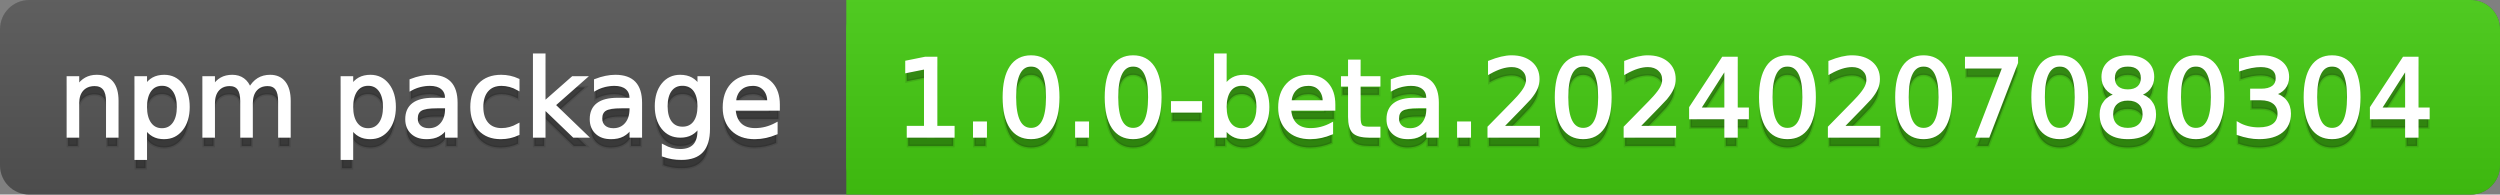
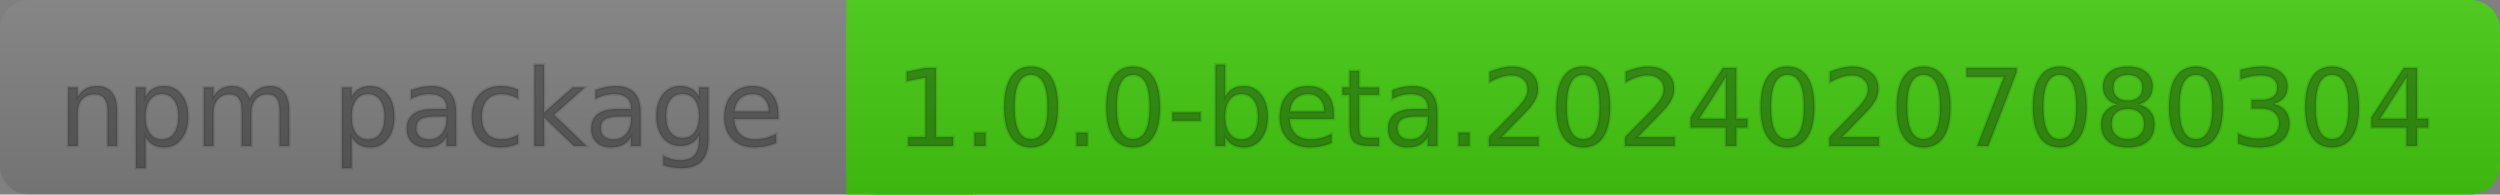
<svg xmlns="http://www.w3.org/2000/svg" width="257" height="20">
  <rect width="100%" height="100%" fill="#808080" stroke="none" />
  <defs>
    <linearGradient id="a" x1="0" y1="0" x2="0" y2="1" gradientUnits="userSpaceOnUse" gradientTransform="matrix(257 0 0 20 -0 0)">
      <stop offset="0" stop-color="#bbbbbb" stop-opacity="0.1" />
      <stop offset="1" stop-color="#000000" stop-opacity="0.1" />
    </linearGradient>
  </defs>
-   <path fill="#555555" stroke="none" d="M 3 0 L 254 0 C 255.657 0 257 1.343 257 3 L 257 17 C 257 18.657 255.657 20 254 20 L 3 20 C 1.343 20 0 18.657 0 17 L 0 3 C -0 1.343 1.343 0 3 0 Z" />
  <path fill="#44cc11" stroke="none" d="M 90 0 L 254 0 C 255.657 0 257 1.343 257 3 L 257 17 C 257 18.657 255.657 20 254 20 L 90 20 C 88.343 20 87 18.657 87 17 L 87 3 C 87 1.343 88.343 0 90 0 Z" />
  <path fill="#44cc11" stroke="none" d="M 87 0 L 100 0 L 100 20 L 87 20 Z" />
  <path fill="url(#a)" stroke="none" d="M 3 0 L 254 0 C 255.657 0 257 1.343 257 3 L 257 17 C 257 18.657 255.657 20 254 20 L 3 20 C 1.343 20 0 18.657 0 17 L 0 3 C -0 1.343 1.343 0 3 0 Z" />
  <g>
    <g id="tBack">
      <path fill="#010101" fill-opacity="0.3" stroke="#010101" stroke-opacity="0.098" stroke-width="0.3" d="M 12.037 11.369 L 12.037 15 L 11.049 15 L 11.049 11.401 Q 11.049 10.547 10.716 10.123 Q 10.383 9.699 9.717 9.699 Q 8.917 9.699 8.455 10.209 Q 7.993 10.719 7.993 11.6 L 7.993 15 L 6.999 15 L 6.999 8.984 L 7.993 8.984 L 7.993 9.919 Q 8.347 9.376 8.828 9.108 Q 9.309 8.839 9.937 8.839 Q 10.974 8.839 11.505 9.481 Q 12.037 10.123 12.037 11.369 Z M 14.964 14.098 L 14.964 17.288 L 13.971 17.288 L 13.971 8.984 L 14.964 8.984 L 14.964 9.897 Q 15.276 9.36 15.751 9.1 Q 16.227 8.839 16.887 8.839 Q 17.983 8.839 18.668 9.709 Q 19.353 10.58 19.353 11.998 Q 19.353 13.416 18.668 14.286 Q 17.983 15.156 16.887 15.156 Q 16.227 15.156 15.751 14.895 Q 15.276 14.635 14.964 14.098 Z M 18.327 11.998 Q 18.327 10.907 17.878 10.287 Q 17.43 9.667 16.646 9.667 Q 15.861 9.667 15.413 10.287 Q 14.964 10.907 14.964 11.998 Q 14.964 13.088 15.413 13.708 Q 15.861 14.329 16.646 14.329 Q 17.43 14.329 17.878 13.708 Q 18.327 13.088 18.327 11.998 Z M 25.674 10.139 Q 26.045 9.473 26.561 9.156 Q 27.076 8.839 27.774 8.839 Q 28.714 8.839 29.225 9.497 Q 29.735 10.155 29.735 11.369 L 29.735 15 L 28.741 15 L 28.741 11.401 Q 28.741 10.537 28.435 10.118 Q 28.129 9.699 27.5 9.699 Q 26.732 9.699 26.287 10.209 Q 25.841 10.719 25.841 11.6 L 25.841 15 L 24.847 15 L 24.847 11.401 Q 24.847 10.531 24.541 10.115 Q 24.235 9.699 23.596 9.699 Q 22.838 9.699 22.393 10.212 Q 21.947 10.725 21.947 11.6 L 21.947 15 L 20.953 15 L 20.953 8.984 L 21.947 8.984 L 21.947 9.919 Q 22.285 9.366 22.758 9.103 Q 23.23 8.839 23.88 8.839 Q 24.536 8.839 24.995 9.172 Q 25.454 9.505 25.674 10.139 Z M 36.159 14.098 L 36.159 17.288 L 35.165 17.288 L 35.165 8.984 L 36.159 8.984 L 36.159 9.897 Q 36.47 9.36 36.946 9.1 Q 37.421 8.839 38.082 8.839 Q 39.177 8.839 39.862 9.709 Q 40.547 10.58 40.547 11.998 Q 40.547 13.416 39.862 14.286 Q 39.177 15.156 38.082 15.156 Q 37.421 15.156 36.946 14.895 Q 36.47 14.635 36.159 14.098 Z M 39.521 11.998 Q 39.521 10.907 39.073 10.287 Q 38.624 9.667 37.84 9.667 Q 37.056 9.667 36.607 10.287 Q 36.159 10.907 36.159 11.998 Q 36.159 13.088 36.607 13.708 Q 37.056 14.329 37.84 14.329 Q 38.624 14.329 39.073 13.708 Q 39.521 13.088 39.521 11.998 Z M 44.919 11.976 Q 43.721 11.976 43.259 12.25 Q 42.797 12.524 42.797 13.185 Q 42.797 13.711 43.144 14.02 Q 43.49 14.329 44.086 14.329 Q 44.908 14.329 45.405 13.746 Q 45.902 13.163 45.902 12.196 L 45.902 11.976 L 44.919 11.976 Z M 46.89 11.568 L 46.89 15 L 45.902 15 L 45.902 14.087 Q 45.563 14.635 45.059 14.895 Q 44.554 15.156 43.823 15.156 Q 42.899 15.156 42.354 14.637 Q 41.809 14.119 41.809 13.249 Q 41.809 12.234 42.489 11.718 Q 43.168 11.203 44.516 11.203 L 45.902 11.203 L 45.902 11.106 Q 45.902 10.424 45.453 10.051 Q 45.005 9.677 44.194 9.677 Q 43.678 9.677 43.189 9.801 Q 42.701 9.924 42.25 10.171 L 42.25 9.258 Q 42.792 9.049 43.302 8.944 Q 43.812 8.839 44.296 8.839 Q 45.601 8.839 46.246 9.516 Q 46.89 10.193 46.89 11.568 Z M 53.255 9.215 L 53.255 10.139 Q 52.836 9.908 52.414 9.793 Q 51.993 9.677 51.563 9.677 Q 50.602 9.677 50.07 10.287 Q 49.538 10.896 49.538 11.998 Q 49.538 13.099 50.07 13.708 Q 50.602 14.318 51.563 14.318 Q 51.993 14.318 52.414 14.202 Q 52.836 14.087 53.255 13.856 L 53.255 14.769 Q 52.841 14.962 52.398 15.059 Q 51.955 15.156 51.456 15.156 Q 50.097 15.156 49.296 14.302 Q 48.496 13.448 48.496 11.998 Q 48.496 10.526 49.304 9.683 Q 50.113 8.839 51.52 8.839 Q 51.977 8.839 52.412 8.933 Q 52.847 9.027 53.255 9.215 Z M 54.936 6.643 L 55.93 6.643 L 55.93 11.579 L 58.878 8.984 L 60.141 8.984 L 56.95 11.799 L 60.275 15 L 58.986 15 L 55.93 12.062 L 55.93 15 L 54.936 15 L 54.936 6.643 Z M 63.884 11.976 Q 62.687 11.976 62.225 12.25 Q 61.763 12.524 61.763 13.185 Q 61.763 13.711 62.109 14.02 Q 62.456 14.329 63.052 14.329 Q 63.874 14.329 64.37 13.746 Q 64.867 13.163 64.867 12.196 L 64.867 11.976 L 63.884 11.976 Z M 65.855 11.568 L 65.855 15 L 64.867 15 L 64.867 14.087 Q 64.529 14.635 64.024 14.895 Q 63.519 15.156 62.789 15.156 Q 61.865 15.156 61.32 14.637 Q 60.774 14.119 60.774 13.249 Q 60.774 12.234 61.454 11.718 Q 62.133 11.203 63.481 11.203 L 64.867 11.203 L 64.867 11.106 Q 64.867 10.424 64.419 10.051 Q 63.97 9.677 63.159 9.677 Q 62.644 9.677 62.155 9.801 Q 61.666 9.924 61.215 10.171 L 61.215 9.258 Q 61.757 9.049 62.268 8.944 Q 62.778 8.839 63.261 8.839 Q 64.566 8.839 65.211 9.516 Q 65.855 10.193 65.855 11.568 Z M 71.85 11.922 Q 71.85 10.848 71.406 10.257 Q 70.963 9.667 70.163 9.667 Q 69.368 9.667 68.925 10.257 Q 68.482 10.848 68.482 11.922 Q 68.482 12.991 68.925 13.582 Q 69.368 14.173 70.163 14.173 Q 70.963 14.173 71.406 13.582 Q 71.85 12.991 71.85 11.922 Z M 72.838 14.253 Q 72.838 15.79 72.156 16.539 Q 71.474 17.288 70.066 17.288 Q 69.545 17.288 69.083 17.21 Q 68.622 17.132 68.187 16.971 L 68.187 16.01 Q 68.622 16.246 69.046 16.359 Q 69.47 16.472 69.911 16.472 Q 70.883 16.472 71.366 15.964 Q 71.85 15.457 71.85 14.431 L 71.85 13.942 Q 71.543 14.474 71.065 14.737 Q 70.587 15 69.921 15 Q 68.815 15 68.138 14.157 Q 67.461 13.313 67.461 11.922 Q 67.461 10.526 68.138 9.683 Q 68.815 8.839 69.921 8.839 Q 70.587 8.839 71.065 9.103 Q 71.543 9.366 71.85 9.897 L 71.85 8.984 L 72.838 8.984 L 72.838 14.253 Z M 80.019 11.745 L 80.019 12.229 L 75.475 12.229 Q 75.54 13.249 76.09 13.783 Q 76.641 14.318 77.624 14.318 Q 78.193 14.318 78.727 14.178 Q 79.262 14.039 79.788 13.759 L 79.788 14.694 Q 79.256 14.919 78.698 15.038 Q 78.139 15.156 77.564 15.156 Q 76.125 15.156 75.284 14.318 Q 74.444 13.48 74.444 12.051 Q 74.444 10.574 75.241 9.707 Q 76.039 8.839 77.393 8.839 Q 78.606 8.839 79.313 9.621 Q 80.019 10.402 80.019 11.745 Z M 79.031 11.455 Q 79.02 10.644 78.577 10.161 Q 78.134 9.677 77.403 9.677 Q 76.576 9.677 76.079 10.145 Q 75.583 10.612 75.507 11.46 L 79.031 11.455 Z" />
    </g>
    <g id="tText">
-       <path fill="#ffffff" stroke="#ffffff" stroke-width="0.3" d="M 12.037 10.369 L 12.037 14 L 11.049 14 L 11.049 10.401 Q 11.049 9.547 10.716 9.123 Q 10.383 8.699 9.717 8.699 Q 8.917 8.699 8.455 9.209 Q 7.993 9.719 7.993 10.6 L 7.993 14 L 6.999 14 L 6.999 7.984 L 7.993 7.984 L 7.993 8.919 Q 8.347 8.376 8.828 8.108 Q 9.309 7.839 9.937 7.839 Q 10.974 7.839 11.505 8.481 Q 12.037 9.123 12.037 10.369 Z M 14.964 13.098 L 14.964 16.288 L 13.971 16.288 L 13.971 7.984 L 14.964 7.984 L 14.964 8.897 Q 15.276 8.36 15.751 8.1 Q 16.227 7.839 16.887 7.839 Q 17.983 7.839 18.668 8.709 Q 19.353 9.58 19.353 10.998 Q 19.353 12.416 18.668 13.286 Q 17.983 14.156 16.887 14.156 Q 16.227 14.156 15.751 13.895 Q 15.276 13.635 14.964 13.098 Z M 18.327 10.998 Q 18.327 9.907 17.878 9.287 Q 17.43 8.667 16.646 8.667 Q 15.861 8.667 15.413 9.287 Q 14.964 9.907 14.964 10.998 Q 14.964 12.088 15.413 12.708 Q 15.861 13.329 16.646 13.329 Q 17.43 13.329 17.878 12.708 Q 18.327 12.088 18.327 10.998 Z M 25.674 9.139 Q 26.045 8.473 26.561 8.156 Q 27.076 7.839 27.774 7.839 Q 28.714 7.839 29.225 8.497 Q 29.735 9.155 29.735 10.369 L 29.735 14 L 28.741 14 L 28.741 10.401 Q 28.741 9.537 28.435 9.118 Q 28.129 8.699 27.5 8.699 Q 26.732 8.699 26.287 9.209 Q 25.841 9.719 25.841 10.6 L 25.841 14 L 24.847 14 L 24.847 10.401 Q 24.847 9.531 24.541 9.115 Q 24.235 8.699 23.596 8.699 Q 22.838 8.699 22.393 9.212 Q 21.947 9.725 21.947 10.6 L 21.947 14 L 20.953 14 L 20.953 7.984 L 21.947 7.984 L 21.947 8.919 Q 22.285 8.366 22.758 8.103 Q 23.23 7.839 23.88 7.839 Q 24.536 7.839 24.995 8.172 Q 25.454 8.505 25.674 9.139 Z M 36.159 13.098 L 36.159 16.288 L 35.165 16.288 L 35.165 7.984 L 36.159 7.984 L 36.159 8.897 Q 36.47 8.36 36.946 8.1 Q 37.421 7.839 38.082 7.839 Q 39.177 7.839 39.862 8.709 Q 40.547 9.58 40.547 10.998 Q 40.547 12.416 39.862 13.286 Q 39.177 14.156 38.082 14.156 Q 37.421 14.156 36.946 13.895 Q 36.47 13.635 36.159 13.098 Z M 39.521 10.998 Q 39.521 9.907 39.073 9.287 Q 38.624 8.667 37.84 8.667 Q 37.056 8.667 36.607 9.287 Q 36.159 9.907 36.159 10.998 Q 36.159 12.088 36.607 12.708 Q 37.056 13.329 37.84 13.329 Q 38.624 13.329 39.073 12.708 Q 39.521 12.088 39.521 10.998 Z M 44.919 10.976 Q 43.721 10.976 43.259 11.25 Q 42.797 11.524 42.797 12.185 Q 42.797 12.711 43.144 13.02 Q 43.49 13.329 44.086 13.329 Q 44.908 13.329 45.405 12.746 Q 45.902 12.163 45.902 11.196 L 45.902 10.976 L 44.919 10.976 Z M 46.89 10.568 L 46.89 14 L 45.902 14 L 45.902 13.087 Q 45.563 13.635 45.059 13.895 Q 44.554 14.156 43.823 14.156 Q 42.899 14.156 42.354 13.637 Q 41.809 13.119 41.809 12.249 Q 41.809 11.234 42.489 10.718 Q 43.168 10.203 44.516 10.203 L 45.902 10.203 L 45.902 10.106 Q 45.902 9.424 45.453 9.051 Q 45.005 8.677 44.194 8.677 Q 43.678 8.677 43.189 8.801 Q 42.701 8.924 42.25 9.171 L 42.25 8.258 Q 42.792 8.049 43.302 7.944 Q 43.812 7.839 44.296 7.839 Q 45.601 7.839 46.246 8.516 Q 46.89 9.193 46.89 10.568 Z M 53.255 8.215 L 53.255 9.139 Q 52.836 8.908 52.414 8.793 Q 51.993 8.677 51.563 8.677 Q 50.602 8.677 50.07 9.287 Q 49.538 9.896 49.538 10.998 Q 49.538 12.099 50.07 12.708 Q 50.602 13.318 51.563 13.318 Q 51.993 13.318 52.414 13.202 Q 52.836 13.087 53.255 12.856 L 53.255 13.769 Q 52.841 13.962 52.398 14.059 Q 51.955 14.156 51.456 14.156 Q 50.097 14.156 49.296 13.302 Q 48.496 12.448 48.496 10.998 Q 48.496 9.526 49.304 8.683 Q 50.113 7.839 51.52 7.839 Q 51.977 7.839 52.412 7.933 Q 52.847 8.027 53.255 8.215 Z M 54.936 5.643 L 55.93 5.643 L 55.93 10.579 L 58.878 7.984 L 60.141 7.984 L 56.95 10.799 L 60.275 14 L 58.986 14 L 55.93 11.062 L 55.93 14 L 54.936 14 L 54.936 5.643 Z M 63.884 10.976 Q 62.687 10.976 62.225 11.25 Q 61.763 11.524 61.763 12.185 Q 61.763 12.711 62.109 13.02 Q 62.456 13.329 63.052 13.329 Q 63.874 13.329 64.37 12.746 Q 64.867 12.163 64.867 11.196 L 64.867 10.976 L 63.884 10.976 Z M 65.855 10.568 L 65.855 14 L 64.867 14 L 64.867 13.087 Q 64.529 13.635 64.024 13.895 Q 63.519 14.156 62.789 14.156 Q 61.865 14.156 61.32 13.637 Q 60.774 13.119 60.774 12.249 Q 60.774 11.234 61.454 10.718 Q 62.133 10.203 63.481 10.203 L 64.867 10.203 L 64.867 10.106 Q 64.867 9.424 64.419 9.051 Q 63.97 8.677 63.159 8.677 Q 62.644 8.677 62.155 8.801 Q 61.666 8.924 61.215 9.171 L 61.215 8.258 Q 61.757 8.049 62.268 7.944 Q 62.778 7.839 63.261 7.839 Q 64.566 7.839 65.211 8.516 Q 65.855 9.193 65.855 10.568 Z M 71.85 10.922 Q 71.85 9.848 71.406 9.257 Q 70.963 8.667 70.163 8.667 Q 69.368 8.667 68.925 9.257 Q 68.482 9.848 68.482 10.922 Q 68.482 11.991 68.925 12.582 Q 69.368 13.173 70.163 13.173 Q 70.963 13.173 71.406 12.582 Q 71.85 11.991 71.85 10.922 Z M 72.838 13.253 Q 72.838 14.79 72.156 15.539 Q 71.474 16.288 70.066 16.288 Q 69.545 16.288 69.083 16.21 Q 68.622 16.132 68.187 15.971 L 68.187 15.01 Q 68.622 15.246 69.046 15.359 Q 69.47 15.472 69.911 15.472 Q 70.883 15.472 71.366 14.964 Q 71.85 14.457 71.85 13.431 L 71.85 12.942 Q 71.543 13.474 71.065 13.737 Q 70.587 14 69.921 14 Q 68.815 14 68.138 13.157 Q 67.461 12.313 67.461 10.922 Q 67.461 9.526 68.138 8.683 Q 68.815 7.839 69.921 7.839 Q 70.587 7.839 71.065 8.103 Q 71.543 8.366 71.85 8.897 L 71.85 7.984 L 72.838 7.984 L 72.838 13.253 Z M 80.019 10.745 L 80.019 11.229 L 75.475 11.229 Q 75.54 12.249 76.09 12.783 Q 76.641 13.318 77.624 13.318 Q 78.193 13.318 78.727 13.178 Q 79.262 13.039 79.788 12.759 L 79.788 13.694 Q 79.256 13.919 78.698 14.038 Q 78.139 14.156 77.564 14.156 Q 76.125 14.156 75.284 13.318 Q 74.444 12.48 74.444 11.051 Q 74.444 9.574 75.241 8.707 Q 76.039 7.839 77.393 7.839 Q 78.606 7.839 79.313 8.621 Q 80.019 9.402 80.019 10.745 Z M 79.031 10.455 Q 79.02 9.644 78.577 9.161 Q 78.134 8.677 77.403 8.677 Q 76.576 8.677 76.079 9.145 Q 75.583 9.612 75.507 10.46 L 79.031 10.455 Z" />
-     </g>
+       </g>
  </g>
  <g>
    <g id="vBack">
      <path fill="#010101" fill-opacity="0.3" stroke="#010101" stroke-opacity="0.098" stroke-width="0.3" d="M 93.364 14.087 L 95.137 14.087 L 95.137 7.969 L 93.208 8.356 L 93.208 7.368 L 95.126 6.981 L 96.211 6.981 L 96.211 14.087 L 97.983 14.087 L 97.983 15 L 93.364 15 L 93.364 14.087 Z M 100.175 13.636 L 101.308 13.636 L 101.308 15 L 100.175 15 L 100.175 13.636 Z M 105.992 7.695 Q 105.154 7.695 104.732 8.52 Q 104.311 9.344 104.311 10.999 Q 104.311 12.647 104.732 13.472 Q 105.154 14.296 105.992 14.296 Q 106.835 14.296 107.257 13.472 Q 107.678 12.647 107.678 10.999 Q 107.678 9.344 107.257 8.52 Q 106.835 7.695 105.992 7.695 Z M 105.992 6.836 Q 107.34 6.836 108.052 7.902 Q 108.763 8.968 108.763 10.999 Q 108.763 13.023 108.052 14.09 Q 107.34 15.156 105.992 15.156 Q 104.644 15.156 103.932 14.09 Q 103.22 13.023 103.22 10.999 Q 103.22 8.968 103.932 7.902 Q 104.644 6.836 105.992 6.836 Z M 110.67 13.636 L 111.803 13.636 L 111.803 15 L 110.67 15 L 110.67 13.636 Z M 116.487 7.695 Q 115.649 7.695 115.227 8.52 Q 114.806 9.344 114.806 10.999 Q 114.806 12.647 115.227 13.472 Q 115.649 14.296 116.487 14.296 Q 117.33 14.296 117.752 13.472 Q 118.173 12.647 118.173 10.999 Q 118.173 9.344 117.752 8.52 Q 117.33 7.695 116.487 7.695 Z M 116.487 6.836 Q 117.835 6.836 118.547 7.902 Q 119.258 8.968 119.258 10.999 Q 119.258 13.023 118.547 14.09 Q 117.835 15.156 116.487 15.156 Q 115.139 15.156 114.427 14.09 Q 113.715 13.023 113.715 10.999 Q 113.715 8.968 114.427 7.902 Q 115.139 6.836 116.487 6.836 Z M 120.526 11.546 L 123.421 11.546 L 123.421 12.427 L 120.526 12.427 L 120.526 11.546 Z M 129.313 11.998 Q 129.313 10.907 128.864 10.287 Q 128.416 9.667 127.632 9.667 Q 126.848 9.667 126.399 10.287 Q 125.951 10.907 125.951 11.998 Q 125.951 13.088 126.399 13.708 Q 126.848 14.329 127.632 14.329 Q 128.416 14.329 128.864 13.708 Q 129.313 13.088 129.313 11.998 Z M 125.951 9.897 Q 126.262 9.36 126.738 9.1 Q 127.213 8.839 127.874 8.839 Q 128.969 8.839 129.654 9.709 Q 130.339 10.58 130.339 11.998 Q 130.339 13.416 129.654 14.286 Q 128.969 15.156 127.874 15.156 Q 127.213 15.156 126.738 14.895 Q 126.262 14.635 125.951 14.098 L 125.951 15 L 124.957 15 L 124.957 6.643 L 125.951 6.643 L 125.951 9.897 Z M 137.123 11.745 L 137.123 12.229 L 132.579 12.229 Q 132.643 13.249 133.194 13.783 Q 133.744 14.318 134.727 14.318 Q 135.296 14.318 135.831 14.178 Q 136.365 14.039 136.892 13.759 L 136.892 14.694 Q 136.36 14.919 135.801 15.038 Q 135.243 15.156 134.668 15.156 Q 133.229 15.156 132.388 14.318 Q 131.547 13.48 131.547 12.051 Q 131.547 10.574 132.345 9.707 Q 133.143 8.839 134.496 8.839 Q 135.71 8.839 136.416 9.621 Q 137.123 10.402 137.123 11.745 Z M 136.134 11.455 Q 136.124 10.644 135.68 10.161 Q 135.237 9.677 134.507 9.677 Q 133.68 9.677 133.183 10.145 Q 132.686 10.612 132.611 11.46 L 136.134 11.455 Z M 139.722 7.276 L 139.722 8.984 L 141.758 8.984 L 141.758 9.752 L 139.722 9.752 L 139.722 13.018 Q 139.722 13.754 139.924 13.963 Q 140.125 14.173 140.743 14.173 L 141.758 14.173 L 141.758 15 L 140.743 15 Q 139.599 15 139.164 14.573 Q 138.729 14.146 138.729 13.018 L 138.729 9.752 L 138.003 9.752 L 138.003 8.984 L 138.729 8.984 L 138.729 7.276 L 139.722 7.276 Z M 145.792 11.976 Q 144.594 11.976 144.132 12.25 Q 143.67 12.524 143.67 13.185 Q 143.67 13.711 144.016 14.02 Q 144.363 14.329 144.959 14.329 Q 145.781 14.329 146.278 13.746 Q 146.774 13.163 146.774 12.196 L 146.774 11.976 L 145.792 11.976 Z M 147.763 11.568 L 147.763 15 L 146.774 15 L 146.774 14.087 Q 146.436 14.635 145.931 14.895 Q 145.426 15.156 144.696 15.156 Q 143.772 15.156 143.227 14.637 Q 142.682 14.119 142.682 13.249 Q 142.682 12.234 143.361 11.718 Q 144.041 11.203 145.389 11.203 L 146.774 11.203 L 146.774 11.106 Q 146.774 10.424 146.326 10.051 Q 145.877 9.677 145.066 9.677 Q 144.551 9.677 144.062 9.801 Q 143.573 9.924 143.122 10.171 L 143.122 9.258 Q 143.665 9.049 144.175 8.944 Q 144.685 8.839 145.168 8.839 Q 146.474 8.839 147.118 9.516 Q 147.763 10.193 147.763 11.568 Z M 149.938 13.636 L 151.071 13.636 L 151.071 15 L 149.938 15 L 149.938 13.636 Z M 154.369 14.087 L 158.156 14.087 L 158.156 15 L 153.064 15 L 153.064 14.087 Q 153.682 13.448 154.748 12.371 Q 155.814 11.294 156.088 10.982 Q 156.609 10.397 156.816 9.991 Q 157.022 9.586 157.022 9.194 Q 157.022 8.555 156.574 8.152 Q 156.125 7.749 155.406 7.749 Q 154.896 7.749 154.329 7.926 Q 153.762 8.104 153.118 8.463 L 153.118 7.368 Q 153.773 7.104 154.342 6.97 Q 154.912 6.836 155.384 6.836 Q 156.63 6.836 157.372 7.459 Q 158.113 8.082 158.113 9.124 Q 158.113 9.618 157.927 10.061 Q 157.742 10.504 157.253 11.106 Q 157.119 11.262 156.399 12.006 Q 155.68 12.75 154.369 14.087 Z M 162.753 7.695 Q 161.916 7.695 161.494 8.52 Q 161.072 9.344 161.072 10.999 Q 161.072 12.647 161.494 13.472 Q 161.916 14.296 162.753 14.296 Q 163.597 14.296 164.018 13.472 Q 164.44 12.647 164.44 10.999 Q 164.44 9.344 164.018 8.52 Q 163.597 7.695 162.753 7.695 Z M 162.753 6.836 Q 164.102 6.836 164.813 7.902 Q 165.525 8.968 165.525 10.999 Q 165.525 13.023 164.813 14.09 Q 164.102 15.156 162.753 15.156 Q 161.405 15.156 160.694 14.09 Q 159.982 13.023 159.982 10.999 Q 159.982 8.968 160.694 7.902 Q 161.405 6.836 162.753 6.836 Z M 168.366 14.087 L 172.153 14.087 L 172.153 15 L 167.061 15 L 167.061 14.087 Q 167.679 13.448 168.745 12.371 Q 169.811 11.294 170.085 10.982 Q 170.606 10.397 170.813 9.991 Q 171.02 9.586 171.02 9.194 Q 171.02 8.555 170.571 8.152 Q 170.123 7.749 169.403 7.749 Q 168.893 7.749 168.326 7.926 Q 167.759 8.104 167.115 8.463 L 167.115 7.368 Q 167.77 7.104 168.339 6.97 Q 168.909 6.836 169.381 6.836 Q 170.627 6.836 171.369 7.459 Q 172.11 8.082 172.11 9.124 Q 172.11 9.618 171.925 10.061 Q 171.739 10.504 171.25 11.106 Q 171.116 11.262 170.396 12.006 Q 169.677 12.75 168.366 14.087 Z M 177.411 7.926 L 174.672 12.207 L 177.411 12.207 L 177.411 7.926 Z M 177.126 6.981 L 178.491 6.981 L 178.491 12.207 L 179.635 12.207 L 179.635 13.109 L 178.491 13.109 L 178.491 15 L 177.411 15 L 177.411 13.109 L 173.791 13.109 L 173.791 12.062 L 177.126 6.981 Z M 183.749 7.695 Q 182.911 7.695 182.489 8.52 Q 182.068 9.344 182.068 10.999 Q 182.068 12.647 182.489 13.472 Q 182.911 14.296 183.749 14.296 Q 184.592 14.296 185.014 13.472 Q 185.436 12.647 185.436 10.999 Q 185.436 9.344 185.014 8.52 Q 184.592 7.695 183.749 7.695 Z M 183.749 6.836 Q 185.097 6.836 185.809 7.902 Q 186.521 8.968 186.521 10.999 Q 186.521 13.023 185.809 14.09 Q 185.097 15.156 183.749 15.156 Q 182.401 15.156 181.689 14.09 Q 180.978 13.023 180.978 10.999 Q 180.978 8.968 181.689 7.902 Q 182.401 6.836 183.749 6.836 Z M 189.362 14.087 L 193.148 14.087 L 193.148 15 L 188.057 15 L 188.057 14.087 Q 188.674 13.448 189.74 12.371 Q 190.807 11.294 191.081 10.982 Q 191.602 10.397 191.808 9.991 Q 192.015 9.586 192.015 9.194 Q 192.015 8.555 191.567 8.152 Q 191.118 7.749 190.398 7.749 Q 189.888 7.749 189.322 7.926 Q 188.755 8.104 188.11 8.463 L 188.11 7.368 Q 188.766 7.104 189.335 6.97 Q 189.904 6.836 190.377 6.836 Q 191.623 6.836 192.364 7.459 Q 193.105 8.082 193.105 9.124 Q 193.105 9.618 192.92 10.061 Q 192.735 10.504 192.246 11.106 Q 192.112 11.262 191.392 12.006 Q 190.672 12.75 189.362 14.087 Z M 197.746 7.695 Q 196.908 7.695 196.487 8.52 Q 196.065 9.344 196.065 10.999 Q 196.065 12.647 196.487 13.472 Q 196.908 14.296 197.746 14.296 Q 198.589 14.296 199.011 13.472 Q 199.433 12.647 199.433 10.999 Q 199.433 9.344 199.011 8.52 Q 198.589 7.695 197.746 7.695 Z M 197.746 6.836 Q 199.094 6.836 199.806 7.902 Q 200.518 8.968 200.518 10.999 Q 200.518 13.023 199.806 14.09 Q 199.094 15.156 197.746 15.156 Q 196.398 15.156 195.686 14.09 Q 194.975 13.023 194.975 10.999 Q 194.975 8.968 195.686 7.902 Q 196.398 6.836 197.746 6.836 Z M 202.15 6.981 L 207.307 6.981 L 207.307 7.443 L 204.395 15 L 203.262 15 L 206.001 7.894 L 202.15 7.894 L 202.15 6.981 Z M 211.743 7.695 Q 210.905 7.695 210.484 8.52 Q 210.062 9.344 210.062 10.999 Q 210.062 12.647 210.484 13.472 Q 210.905 14.296 211.743 14.296 Q 212.586 14.296 213.008 13.472 Q 213.43 12.647 213.43 10.999 Q 213.43 9.344 213.008 8.52 Q 212.586 7.695 211.743 7.695 Z M 211.743 6.836 Q 213.091 6.836 213.803 7.902 Q 214.515 8.968 214.515 10.999 Q 214.515 13.023 213.803 14.09 Q 213.091 15.156 211.743 15.156 Q 210.395 15.156 209.683 14.09 Q 208.972 13.023 208.972 10.999 Q 208.972 8.968 209.683 7.902 Q 210.395 6.836 211.743 6.836 Z M 218.742 11.192 Q 217.968 11.192 217.525 11.605 Q 217.082 12.019 217.082 12.744 Q 217.082 13.469 217.525 13.883 Q 217.968 14.296 218.742 14.296 Q 219.515 14.296 219.961 13.88 Q 220.407 13.464 220.407 12.744 Q 220.407 12.019 219.964 11.605 Q 219.521 11.192 218.742 11.192 Z M 217.657 10.73 Q 216.959 10.558 216.569 10.08 Q 216.18 9.602 216.18 8.915 Q 216.18 7.953 216.864 7.395 Q 217.549 6.836 218.742 6.836 Q 219.939 6.836 220.622 7.395 Q 221.304 7.953 221.304 8.915 Q 221.304 9.602 220.914 10.08 Q 220.525 10.558 219.832 10.73 Q 220.616 10.913 221.054 11.444 Q 221.492 11.976 221.492 12.744 Q 221.492 13.91 220.78 14.533 Q 220.068 15.156 218.742 15.156 Q 217.415 15.156 216.703 14.533 Q 215.992 13.91 215.992 12.744 Q 215.992 11.976 216.432 11.444 Q 216.873 10.913 217.657 10.73 Z M 217.259 9.017 Q 217.259 9.64 217.649 9.989 Q 218.038 10.338 218.742 10.338 Q 219.44 10.338 219.835 9.989 Q 220.229 9.64 220.229 9.017 Q 220.229 8.394 219.835 8.044 Q 219.44 7.695 218.742 7.695 Q 218.038 7.695 217.649 8.044 Q 217.259 8.394 217.259 9.017 Z M 225.74 7.695 Q 224.902 7.695 224.481 8.52 Q 224.059 9.344 224.059 10.999 Q 224.059 12.647 224.481 13.472 Q 224.902 14.296 225.74 14.296 Q 226.583 14.296 227.005 13.472 Q 227.427 12.647 227.427 10.999 Q 227.427 9.344 227.005 8.52 Q 226.583 7.695 225.74 7.695 Z M 225.74 6.836 Q 227.088 6.836 227.8 7.902 Q 228.512 8.968 228.512 10.999 Q 228.512 13.023 227.8 14.09 Q 227.088 15.156 225.74 15.156 Q 224.392 15.156 223.68 14.09 Q 222.969 13.023 222.969 10.999 Q 222.969 8.968 223.68 7.902 Q 224.392 6.836 225.74 6.836 Z M 233.706 10.676 Q 234.484 10.843 234.922 11.369 Q 235.36 11.896 235.36 12.669 Q 235.36 13.856 234.543 14.506 Q 233.727 15.156 232.223 15.156 Q 231.718 15.156 231.184 15.056 Q 230.649 14.957 230.08 14.758 L 230.08 13.711 Q 230.531 13.974 231.068 14.108 Q 231.605 14.243 232.191 14.243 Q 233.211 14.243 233.746 13.84 Q 234.28 13.437 234.28 12.669 Q 234.28 11.96 233.783 11.56 Q 233.287 11.16 232.4 11.16 L 231.466 11.16 L 231.466 10.268 L 232.443 10.268 Q 233.244 10.268 233.668 9.948 Q 234.092 9.629 234.092 9.027 Q 234.092 8.41 233.655 8.079 Q 233.217 7.749 232.4 7.749 Q 231.955 7.749 231.444 7.846 Q 230.934 7.942 230.322 8.146 L 230.322 7.18 Q 230.939 7.008 231.479 6.922 Q 232.019 6.836 232.497 6.836 Q 233.732 6.836 234.452 7.397 Q 235.172 7.958 235.172 8.915 Q 235.172 9.581 234.791 10.04 Q 234.409 10.499 233.706 10.676 Z M 239.737 7.695 Q 238.899 7.695 238.478 8.52 Q 238.056 9.344 238.056 10.999 Q 238.056 12.647 238.478 13.472 Q 238.899 14.296 239.737 14.296 Q 240.581 14.296 241.002 13.472 Q 241.424 12.647 241.424 10.999 Q 241.424 9.344 241.002 8.52 Q 240.581 7.695 239.737 7.695 Z M 239.737 6.836 Q 241.085 6.836 241.797 7.902 Q 242.509 8.968 242.509 10.999 Q 242.509 13.023 241.797 14.09 Q 241.085 15.156 239.737 15.156 Q 238.389 15.156 237.677 14.09 Q 236.966 13.023 236.966 10.999 Q 236.966 8.968 237.677 7.902 Q 238.389 6.836 239.737 6.836 Z M 247.396 7.926 L 244.657 12.207 L 247.396 12.207 L 247.396 7.926 Z M 247.112 6.981 L 248.476 6.981 L 248.476 12.207 L 249.62 12.207 L 249.62 13.109 L 248.476 13.109 L 248.476 15 L 247.396 15 L 247.396 13.109 L 243.776 13.109 L 243.776 12.062 L 247.112 6.981 Z" />
    </g>
    <g id="vText">
-       <path fill="#ffffff" stroke="#ffffff" stroke-width="0.3" d="M 93.364 13.087 L 95.137 13.087 L 95.137 6.969 L 93.208 7.356 L 93.208 6.368 L 95.126 5.981 L 96.211 5.981 L 96.211 13.087 L 97.983 13.087 L 97.983 14 L 93.364 14 L 93.364 13.087 Z M 100.175 12.636 L 101.308 12.636 L 101.308 14 L 100.175 14 L 100.175 12.636 Z M 105.992 6.695 Q 105.154 6.695 104.732 7.52 Q 104.311 8.344 104.311 9.999 Q 104.311 11.647 104.732 12.472 Q 105.154 13.296 105.992 13.296 Q 106.835 13.296 107.257 12.472 Q 107.678 11.647 107.678 9.999 Q 107.678 8.344 107.257 7.52 Q 106.835 6.695 105.992 6.695 Z M 105.992 5.836 Q 107.34 5.836 108.052 6.902 Q 108.763 7.968 108.763 9.999 Q 108.763 12.023 108.052 13.09 Q 107.34 14.156 105.992 14.156 Q 104.644 14.156 103.932 13.09 Q 103.22 12.023 103.22 9.999 Q 103.22 7.968 103.932 6.902 Q 104.644 5.836 105.992 5.836 Z M 110.67 12.636 L 111.803 12.636 L 111.803 14 L 110.67 14 L 110.67 12.636 Z M 116.487 6.695 Q 115.649 6.695 115.227 7.52 Q 114.806 8.344 114.806 9.999 Q 114.806 11.647 115.227 12.472 Q 115.649 13.296 116.487 13.296 Q 117.33 13.296 117.752 12.472 Q 118.173 11.647 118.173 9.999 Q 118.173 8.344 117.752 7.52 Q 117.33 6.695 116.487 6.695 Z M 116.487 5.836 Q 117.835 5.836 118.547 6.902 Q 119.258 7.968 119.258 9.999 Q 119.258 12.023 118.547 13.09 Q 117.835 14.156 116.487 14.156 Q 115.139 14.156 114.427 13.09 Q 113.715 12.023 113.715 9.999 Q 113.715 7.968 114.427 6.902 Q 115.139 5.836 116.487 5.836 Z M 120.526 10.546 L 123.421 10.546 L 123.421 11.427 L 120.526 11.427 L 120.526 10.546 Z M 129.313 10.998 Q 129.313 9.907 128.864 9.287 Q 128.416 8.667 127.632 8.667 Q 126.848 8.667 126.399 9.287 Q 125.951 9.907 125.951 10.998 Q 125.951 12.088 126.399 12.708 Q 126.848 13.329 127.632 13.329 Q 128.416 13.329 128.864 12.708 Q 129.313 12.088 129.313 10.998 Z M 125.951 8.897 Q 126.262 8.36 126.738 8.1 Q 127.213 7.839 127.874 7.839 Q 128.969 7.839 129.654 8.709 Q 130.339 9.58 130.339 10.998 Q 130.339 12.416 129.654 13.286 Q 128.969 14.156 127.874 14.156 Q 127.213 14.156 126.738 13.895 Q 126.262 13.635 125.951 13.098 L 125.951 14 L 124.957 14 L 124.957 5.643 L 125.951 5.643 L 125.951 8.897 Z M 137.123 10.745 L 137.123 11.229 L 132.579 11.229 Q 132.643 12.249 133.194 12.783 Q 133.744 13.318 134.727 13.318 Q 135.296 13.318 135.831 13.178 Q 136.365 13.039 136.892 12.759 L 136.892 13.694 Q 136.36 13.919 135.801 14.038 Q 135.243 14.156 134.668 14.156 Q 133.229 14.156 132.388 13.318 Q 131.547 12.48 131.547 11.051 Q 131.547 9.574 132.345 8.707 Q 133.143 7.839 134.496 7.839 Q 135.71 7.839 136.416 8.621 Q 137.123 9.402 137.123 10.745 Z M 136.134 10.455 Q 136.124 9.644 135.68 9.161 Q 135.237 8.677 134.507 8.677 Q 133.68 8.677 133.183 9.145 Q 132.686 9.612 132.611 10.46 L 136.134 10.455 Z M 139.722 6.276 L 139.722 7.984 L 141.758 7.984 L 141.758 8.752 L 139.722 8.752 L 139.722 12.018 Q 139.722 12.754 139.924 12.963 Q 140.125 13.173 140.743 13.173 L 141.758 13.173 L 141.758 14 L 140.743 14 Q 139.599 14 139.164 13.573 Q 138.729 13.146 138.729 12.018 L 138.729 8.752 L 138.003 8.752 L 138.003 7.984 L 138.729 7.984 L 138.729 6.276 L 139.722 6.276 Z M 145.792 10.976 Q 144.594 10.976 144.132 11.25 Q 143.67 11.524 143.67 12.185 Q 143.67 12.711 144.016 13.02 Q 144.363 13.329 144.959 13.329 Q 145.781 13.329 146.278 12.746 Q 146.774 12.163 146.774 11.196 L 146.774 10.976 L 145.792 10.976 Z M 147.763 10.568 L 147.763 14 L 146.774 14 L 146.774 13.087 Q 146.436 13.635 145.931 13.895 Q 145.426 14.156 144.696 14.156 Q 143.772 14.156 143.227 13.637 Q 142.682 13.119 142.682 12.249 Q 142.682 11.234 143.361 10.718 Q 144.041 10.203 145.389 10.203 L 146.774 10.203 L 146.774 10.106 Q 146.774 9.424 146.326 9.051 Q 145.877 8.677 145.066 8.677 Q 144.551 8.677 144.062 8.801 Q 143.573 8.924 143.122 9.171 L 143.122 8.258 Q 143.665 8.049 144.175 7.944 Q 144.685 7.839 145.168 7.839 Q 146.474 7.839 147.118 8.516 Q 147.763 9.193 147.763 10.568 Z M 149.938 12.636 L 151.071 12.636 L 151.071 14 L 149.938 14 L 149.938 12.636 Z M 154.369 13.087 L 158.156 13.087 L 158.156 14 L 153.064 14 L 153.064 13.087 Q 153.682 12.448 154.748 11.371 Q 155.814 10.294 156.088 9.982 Q 156.609 9.397 156.816 8.991 Q 157.022 8.586 157.022 8.194 Q 157.022 7.555 156.574 7.152 Q 156.125 6.749 155.406 6.749 Q 154.896 6.749 154.329 6.926 Q 153.762 7.104 153.118 7.463 L 153.118 6.368 Q 153.773 6.104 154.342 5.97 Q 154.912 5.836 155.384 5.836 Q 156.63 5.836 157.372 6.459 Q 158.113 7.082 158.113 8.124 Q 158.113 8.618 157.927 9.061 Q 157.742 9.504 157.253 10.106 Q 157.119 10.262 156.399 11.006 Q 155.68 11.75 154.369 13.087 Z M 162.753 6.695 Q 161.916 6.695 161.494 7.52 Q 161.072 8.344 161.072 9.999 Q 161.072 11.647 161.494 12.472 Q 161.916 13.296 162.753 13.296 Q 163.597 13.296 164.018 12.472 Q 164.44 11.647 164.44 9.999 Q 164.44 8.344 164.018 7.52 Q 163.597 6.695 162.753 6.695 Z M 162.753 5.836 Q 164.102 5.836 164.813 6.902 Q 165.525 7.968 165.525 9.999 Q 165.525 12.023 164.813 13.09 Q 164.102 14.156 162.753 14.156 Q 161.405 14.156 160.694 13.09 Q 159.982 12.023 159.982 9.999 Q 159.982 7.968 160.694 6.902 Q 161.405 5.836 162.753 5.836 Z M 168.366 13.087 L 172.153 13.087 L 172.153 14 L 167.061 14 L 167.061 13.087 Q 167.679 12.448 168.745 11.371 Q 169.811 10.294 170.085 9.982 Q 170.606 9.397 170.813 8.991 Q 171.02 8.586 171.02 8.194 Q 171.02 7.555 170.571 7.152 Q 170.123 6.749 169.403 6.749 Q 168.893 6.749 168.326 6.926 Q 167.759 7.104 167.115 7.463 L 167.115 6.368 Q 167.77 6.104 168.339 5.97 Q 168.909 5.836 169.381 5.836 Q 170.627 5.836 171.369 6.459 Q 172.11 7.082 172.11 8.124 Q 172.11 8.618 171.925 9.061 Q 171.739 9.504 171.25 10.106 Q 171.116 10.262 170.396 11.006 Q 169.677 11.75 168.366 13.087 Z M 177.411 6.926 L 174.672 11.207 L 177.411 11.207 L 177.411 6.926 Z M 177.126 5.981 L 178.491 5.981 L 178.491 11.207 L 179.635 11.207 L 179.635 12.109 L 178.491 12.109 L 178.491 14 L 177.411 14 L 177.411 12.109 L 173.791 12.109 L 173.791 11.062 L 177.126 5.981 Z M 183.749 6.695 Q 182.911 6.695 182.489 7.52 Q 182.068 8.344 182.068 9.999 Q 182.068 11.647 182.489 12.472 Q 182.911 13.296 183.749 13.296 Q 184.592 13.296 185.014 12.472 Q 185.436 11.647 185.436 9.999 Q 185.436 8.344 185.014 7.52 Q 184.592 6.695 183.749 6.695 Z M 183.749 5.836 Q 185.097 5.836 185.809 6.902 Q 186.521 7.968 186.521 9.999 Q 186.521 12.023 185.809 13.09 Q 185.097 14.156 183.749 14.156 Q 182.401 14.156 181.689 13.09 Q 180.978 12.023 180.978 9.999 Q 180.978 7.968 181.689 6.902 Q 182.401 5.836 183.749 5.836 Z M 189.362 13.087 L 193.148 13.087 L 193.148 14 L 188.057 14 L 188.057 13.087 Q 188.674 12.448 189.74 11.371 Q 190.807 10.294 191.081 9.982 Q 191.602 9.397 191.808 8.991 Q 192.015 8.586 192.015 8.194 Q 192.015 7.555 191.567 7.152 Q 191.118 6.749 190.398 6.749 Q 189.888 6.749 189.322 6.926 Q 188.755 7.104 188.11 7.463 L 188.11 6.368 Q 188.766 6.104 189.335 5.97 Q 189.904 5.836 190.377 5.836 Q 191.623 5.836 192.364 6.459 Q 193.105 7.082 193.105 8.124 Q 193.105 8.618 192.92 9.061 Q 192.735 9.504 192.246 10.106 Q 192.112 10.262 191.392 11.006 Q 190.672 11.75 189.362 13.087 Z M 197.746 6.695 Q 196.908 6.695 196.487 7.52 Q 196.065 8.344 196.065 9.999 Q 196.065 11.647 196.487 12.472 Q 196.908 13.296 197.746 13.296 Q 198.589 13.296 199.011 12.472 Q 199.433 11.647 199.433 9.999 Q 199.433 8.344 199.011 7.52 Q 198.589 6.695 197.746 6.695 Z M 197.746 5.836 Q 199.094 5.836 199.806 6.902 Q 200.518 7.968 200.518 9.999 Q 200.518 12.023 199.806 13.09 Q 199.094 14.156 197.746 14.156 Q 196.398 14.156 195.686 13.09 Q 194.975 12.023 194.975 9.999 Q 194.975 7.968 195.686 6.902 Q 196.398 5.836 197.746 5.836 Z M 202.15 5.981 L 207.307 5.981 L 207.307 6.443 L 204.395 14 L 203.262 14 L 206.001 6.894 L 202.15 6.894 L 202.15 5.981 Z M 211.743 6.695 Q 210.905 6.695 210.484 7.52 Q 210.062 8.344 210.062 9.999 Q 210.062 11.647 210.484 12.472 Q 210.905 13.296 211.743 13.296 Q 212.586 13.296 213.008 12.472 Q 213.43 11.647 213.43 9.999 Q 213.43 8.344 213.008 7.52 Q 212.586 6.695 211.743 6.695 Z M 211.743 5.836 Q 213.091 5.836 213.803 6.902 Q 214.515 7.968 214.515 9.999 Q 214.515 12.023 213.803 13.09 Q 213.091 14.156 211.743 14.156 Q 210.395 14.156 209.683 13.09 Q 208.972 12.023 208.972 9.999 Q 208.972 7.968 209.683 6.902 Q 210.395 5.836 211.743 5.836 Z M 218.742 10.192 Q 217.968 10.192 217.525 10.605 Q 217.082 11.019 217.082 11.744 Q 217.082 12.469 217.525 12.883 Q 217.968 13.296 218.742 13.296 Q 219.515 13.296 219.961 12.88 Q 220.407 12.464 220.407 11.744 Q 220.407 11.019 219.964 10.605 Q 219.521 10.192 218.742 10.192 Z M 217.657 9.73 Q 216.959 9.558 216.569 9.08 Q 216.18 8.602 216.18 7.915 Q 216.18 6.953 216.864 6.395 Q 217.549 5.836 218.742 5.836 Q 219.939 5.836 220.622 6.395 Q 221.304 6.953 221.304 7.915 Q 221.304 8.602 220.914 9.08 Q 220.525 9.558 219.832 9.73 Q 220.616 9.913 221.054 10.444 Q 221.492 10.976 221.492 11.744 Q 221.492 12.91 220.78 13.533 Q 220.068 14.156 218.742 14.156 Q 217.415 14.156 216.703 13.533 Q 215.992 12.91 215.992 11.744 Q 215.992 10.976 216.432 10.444 Q 216.873 9.913 217.657 9.73 Z M 217.259 8.017 Q 217.259 8.64 217.649 8.989 Q 218.038 9.338 218.742 9.338 Q 219.44 9.338 219.835 8.989 Q 220.229 8.64 220.229 8.017 Q 220.229 7.394 219.835 7.044 Q 219.44 6.695 218.742 6.695 Q 218.038 6.695 217.649 7.044 Q 217.259 7.394 217.259 8.017 Z M 225.74 6.695 Q 224.902 6.695 224.481 7.52 Q 224.059 8.344 224.059 9.999 Q 224.059 11.647 224.481 12.472 Q 224.902 13.296 225.74 13.296 Q 226.583 13.296 227.005 12.472 Q 227.427 11.647 227.427 9.999 Q 227.427 8.344 227.005 7.52 Q 226.583 6.695 225.74 6.695 Z M 225.74 5.836 Q 227.088 5.836 227.8 6.902 Q 228.512 7.968 228.512 9.999 Q 228.512 12.023 227.8 13.09 Q 227.088 14.156 225.74 14.156 Q 224.392 14.156 223.68 13.09 Q 222.969 12.023 222.969 9.999 Q 222.969 7.968 223.68 6.902 Q 224.392 5.836 225.74 5.836 Z M 233.706 9.676 Q 234.484 9.843 234.922 10.369 Q 235.36 10.896 235.36 11.669 Q 235.36 12.856 234.543 13.506 Q 233.727 14.156 232.223 14.156 Q 231.718 14.156 231.184 14.056 Q 230.649 13.957 230.08 13.758 L 230.08 12.711 Q 230.531 12.974 231.068 13.108 Q 231.605 13.243 232.191 13.243 Q 233.211 13.243 233.746 12.84 Q 234.28 12.437 234.28 11.669 Q 234.28 10.96 233.783 10.56 Q 233.287 10.16 232.4 10.16 L 231.466 10.16 L 231.466 9.268 L 232.443 9.268 Q 233.244 9.268 233.668 8.948 Q 234.092 8.629 234.092 8.027 Q 234.092 7.41 233.655 7.079 Q 233.217 6.749 232.4 6.749 Q 231.955 6.749 231.444 6.846 Q 230.934 6.942 230.322 7.146 L 230.322 6.18 Q 230.939 6.008 231.479 5.922 Q 232.019 5.836 232.497 5.836 Q 233.732 5.836 234.452 6.397 Q 235.172 6.958 235.172 7.915 Q 235.172 8.581 234.791 9.04 Q 234.409 9.499 233.706 9.676 Z M 239.737 6.695 Q 238.899 6.695 238.478 7.52 Q 238.056 8.344 238.056 9.999 Q 238.056 11.647 238.478 12.472 Q 238.899 13.296 239.737 13.296 Q 240.581 13.296 241.002 12.472 Q 241.424 11.647 241.424 9.999 Q 241.424 8.344 241.002 7.52 Q 240.581 6.695 239.737 6.695 Z M 239.737 5.836 Q 241.085 5.836 241.797 6.902 Q 242.509 7.968 242.509 9.999 Q 242.509 12.023 241.797 13.09 Q 241.085 14.156 239.737 14.156 Q 238.389 14.156 237.677 13.09 Q 236.966 12.023 236.966 9.999 Q 236.966 7.968 237.677 6.902 Q 238.389 5.836 239.737 5.836 Z M 247.396 6.926 L 244.657 11.207 L 247.396 11.207 L 247.396 6.926 Z M 247.112 5.981 L 248.476 5.981 L 248.476 11.207 L 249.62 11.207 L 249.62 12.109 L 248.476 12.109 L 248.476 14 L 247.396 14 L 247.396 12.109 L 243.776 12.109 L 243.776 11.062 L 247.112 5.981 Z" />
-     </g>
+       </g>
  </g>
</svg>